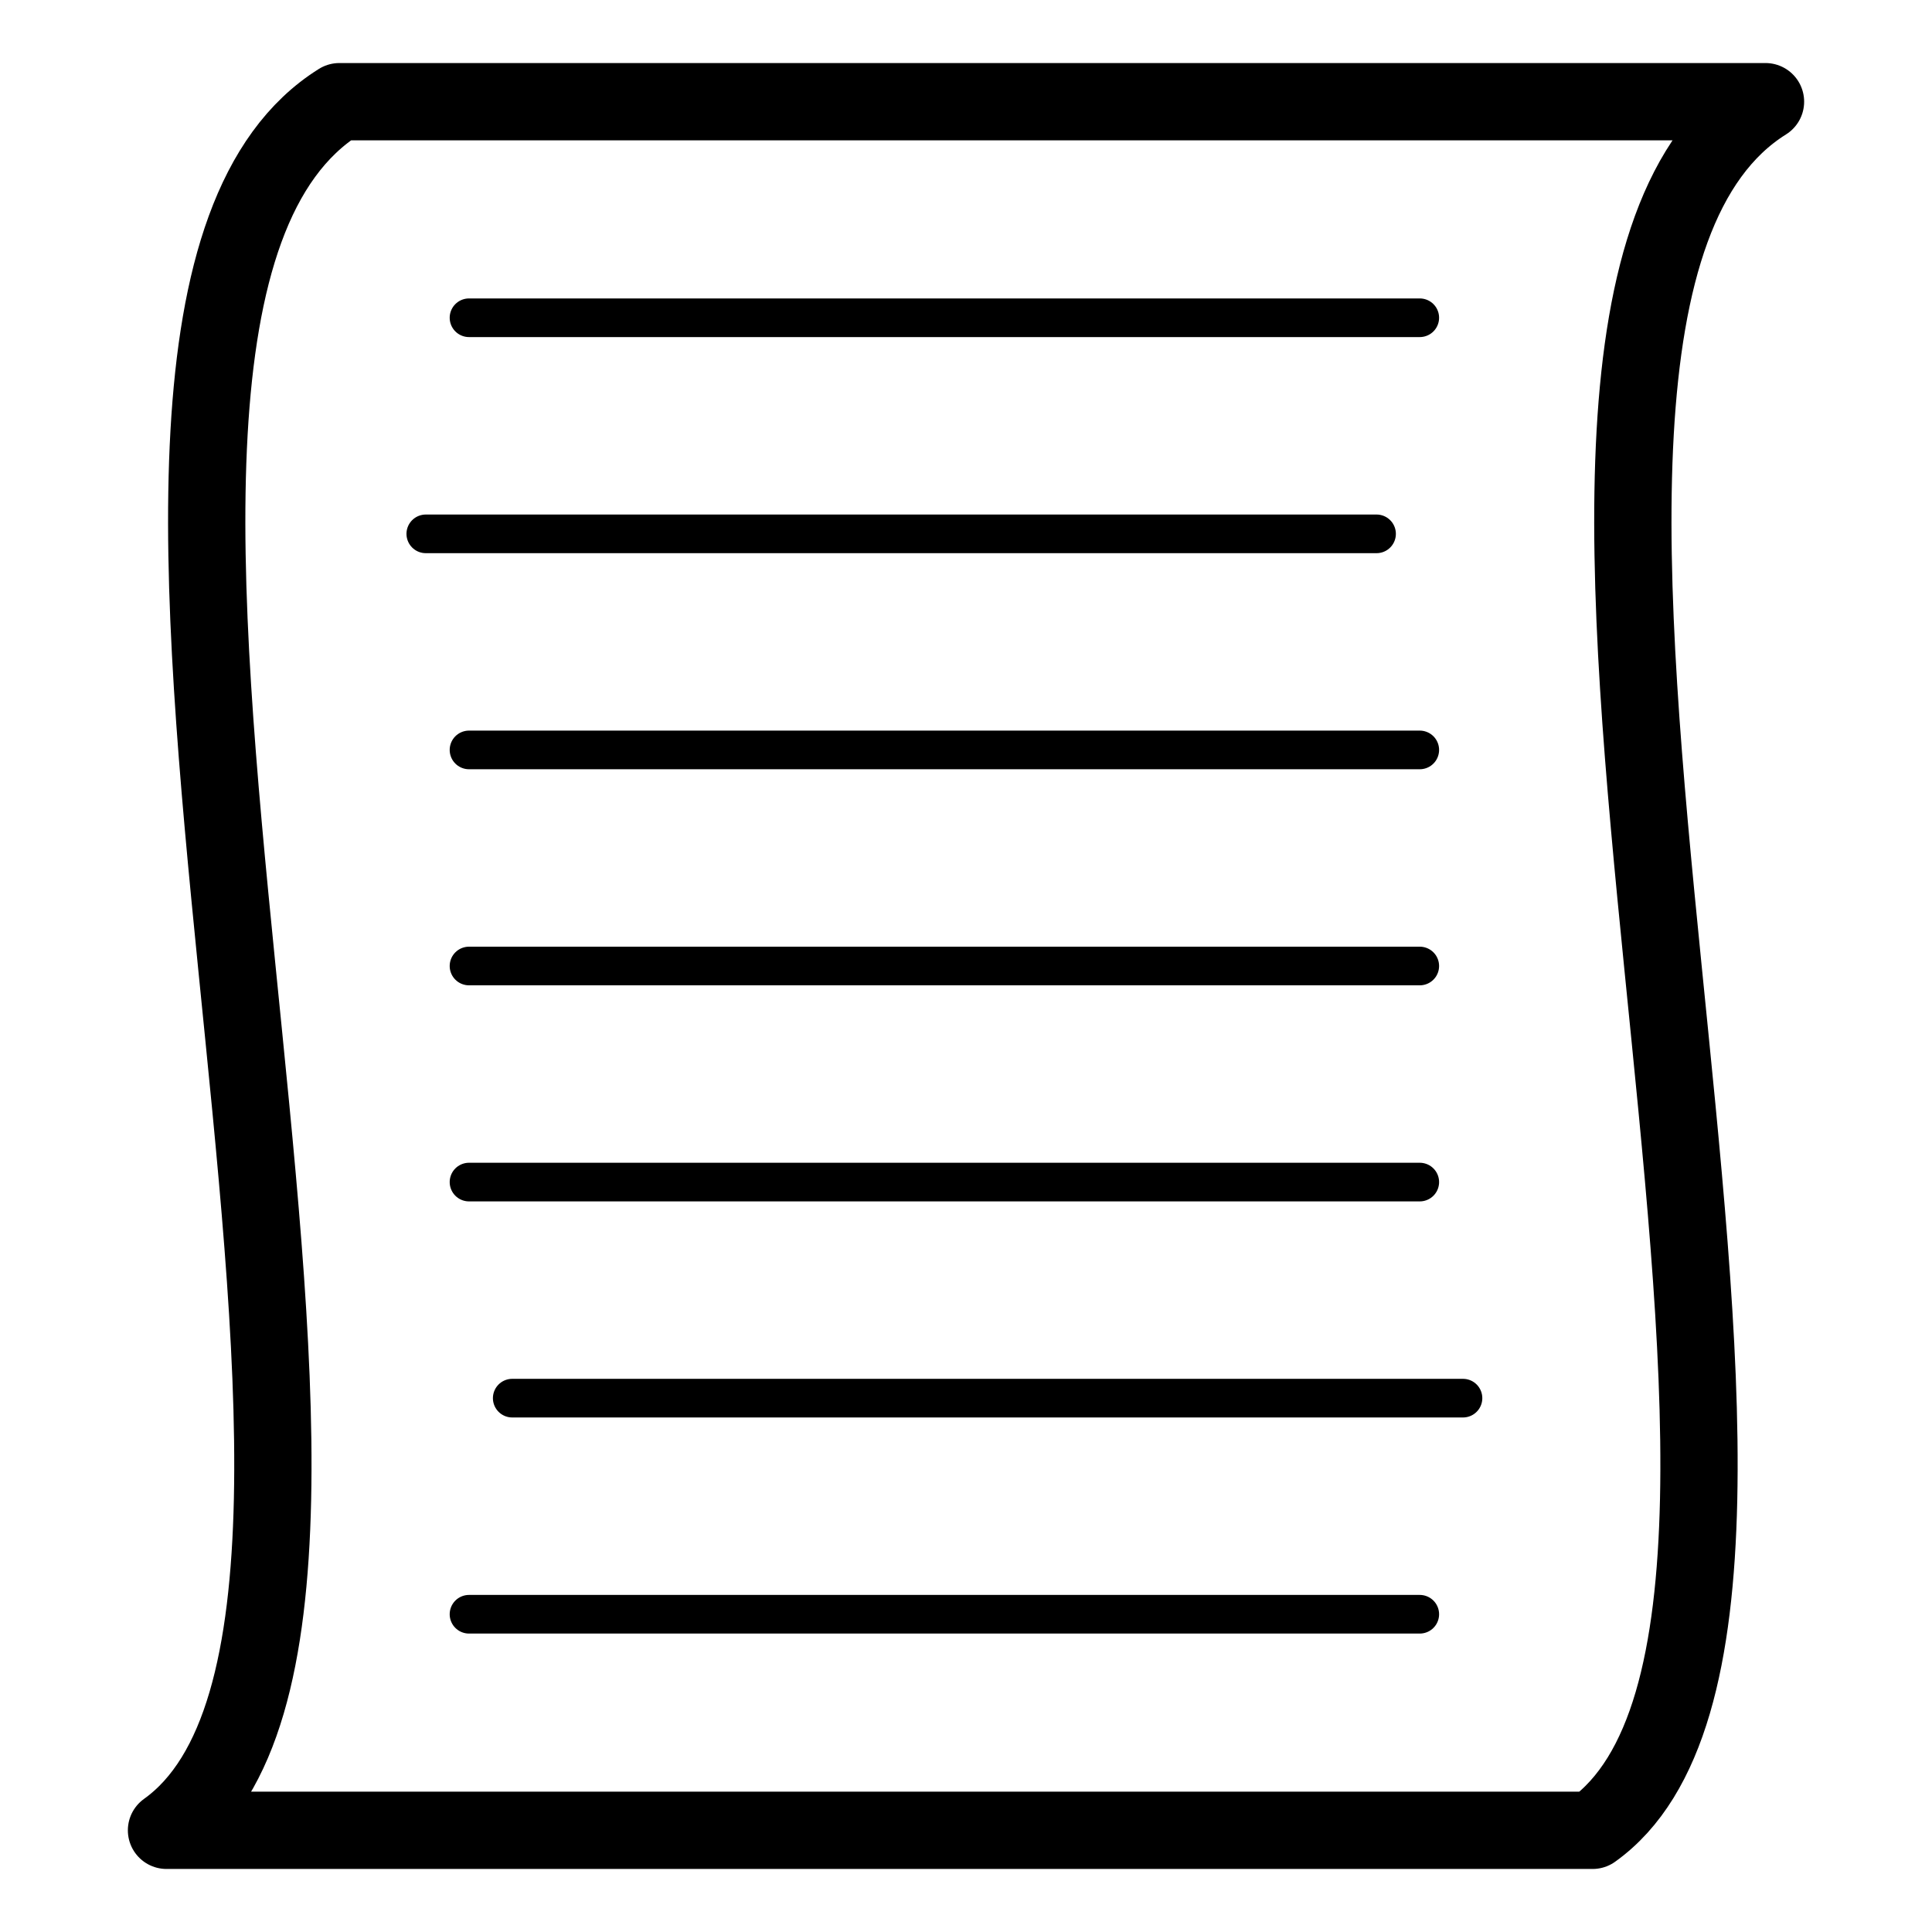
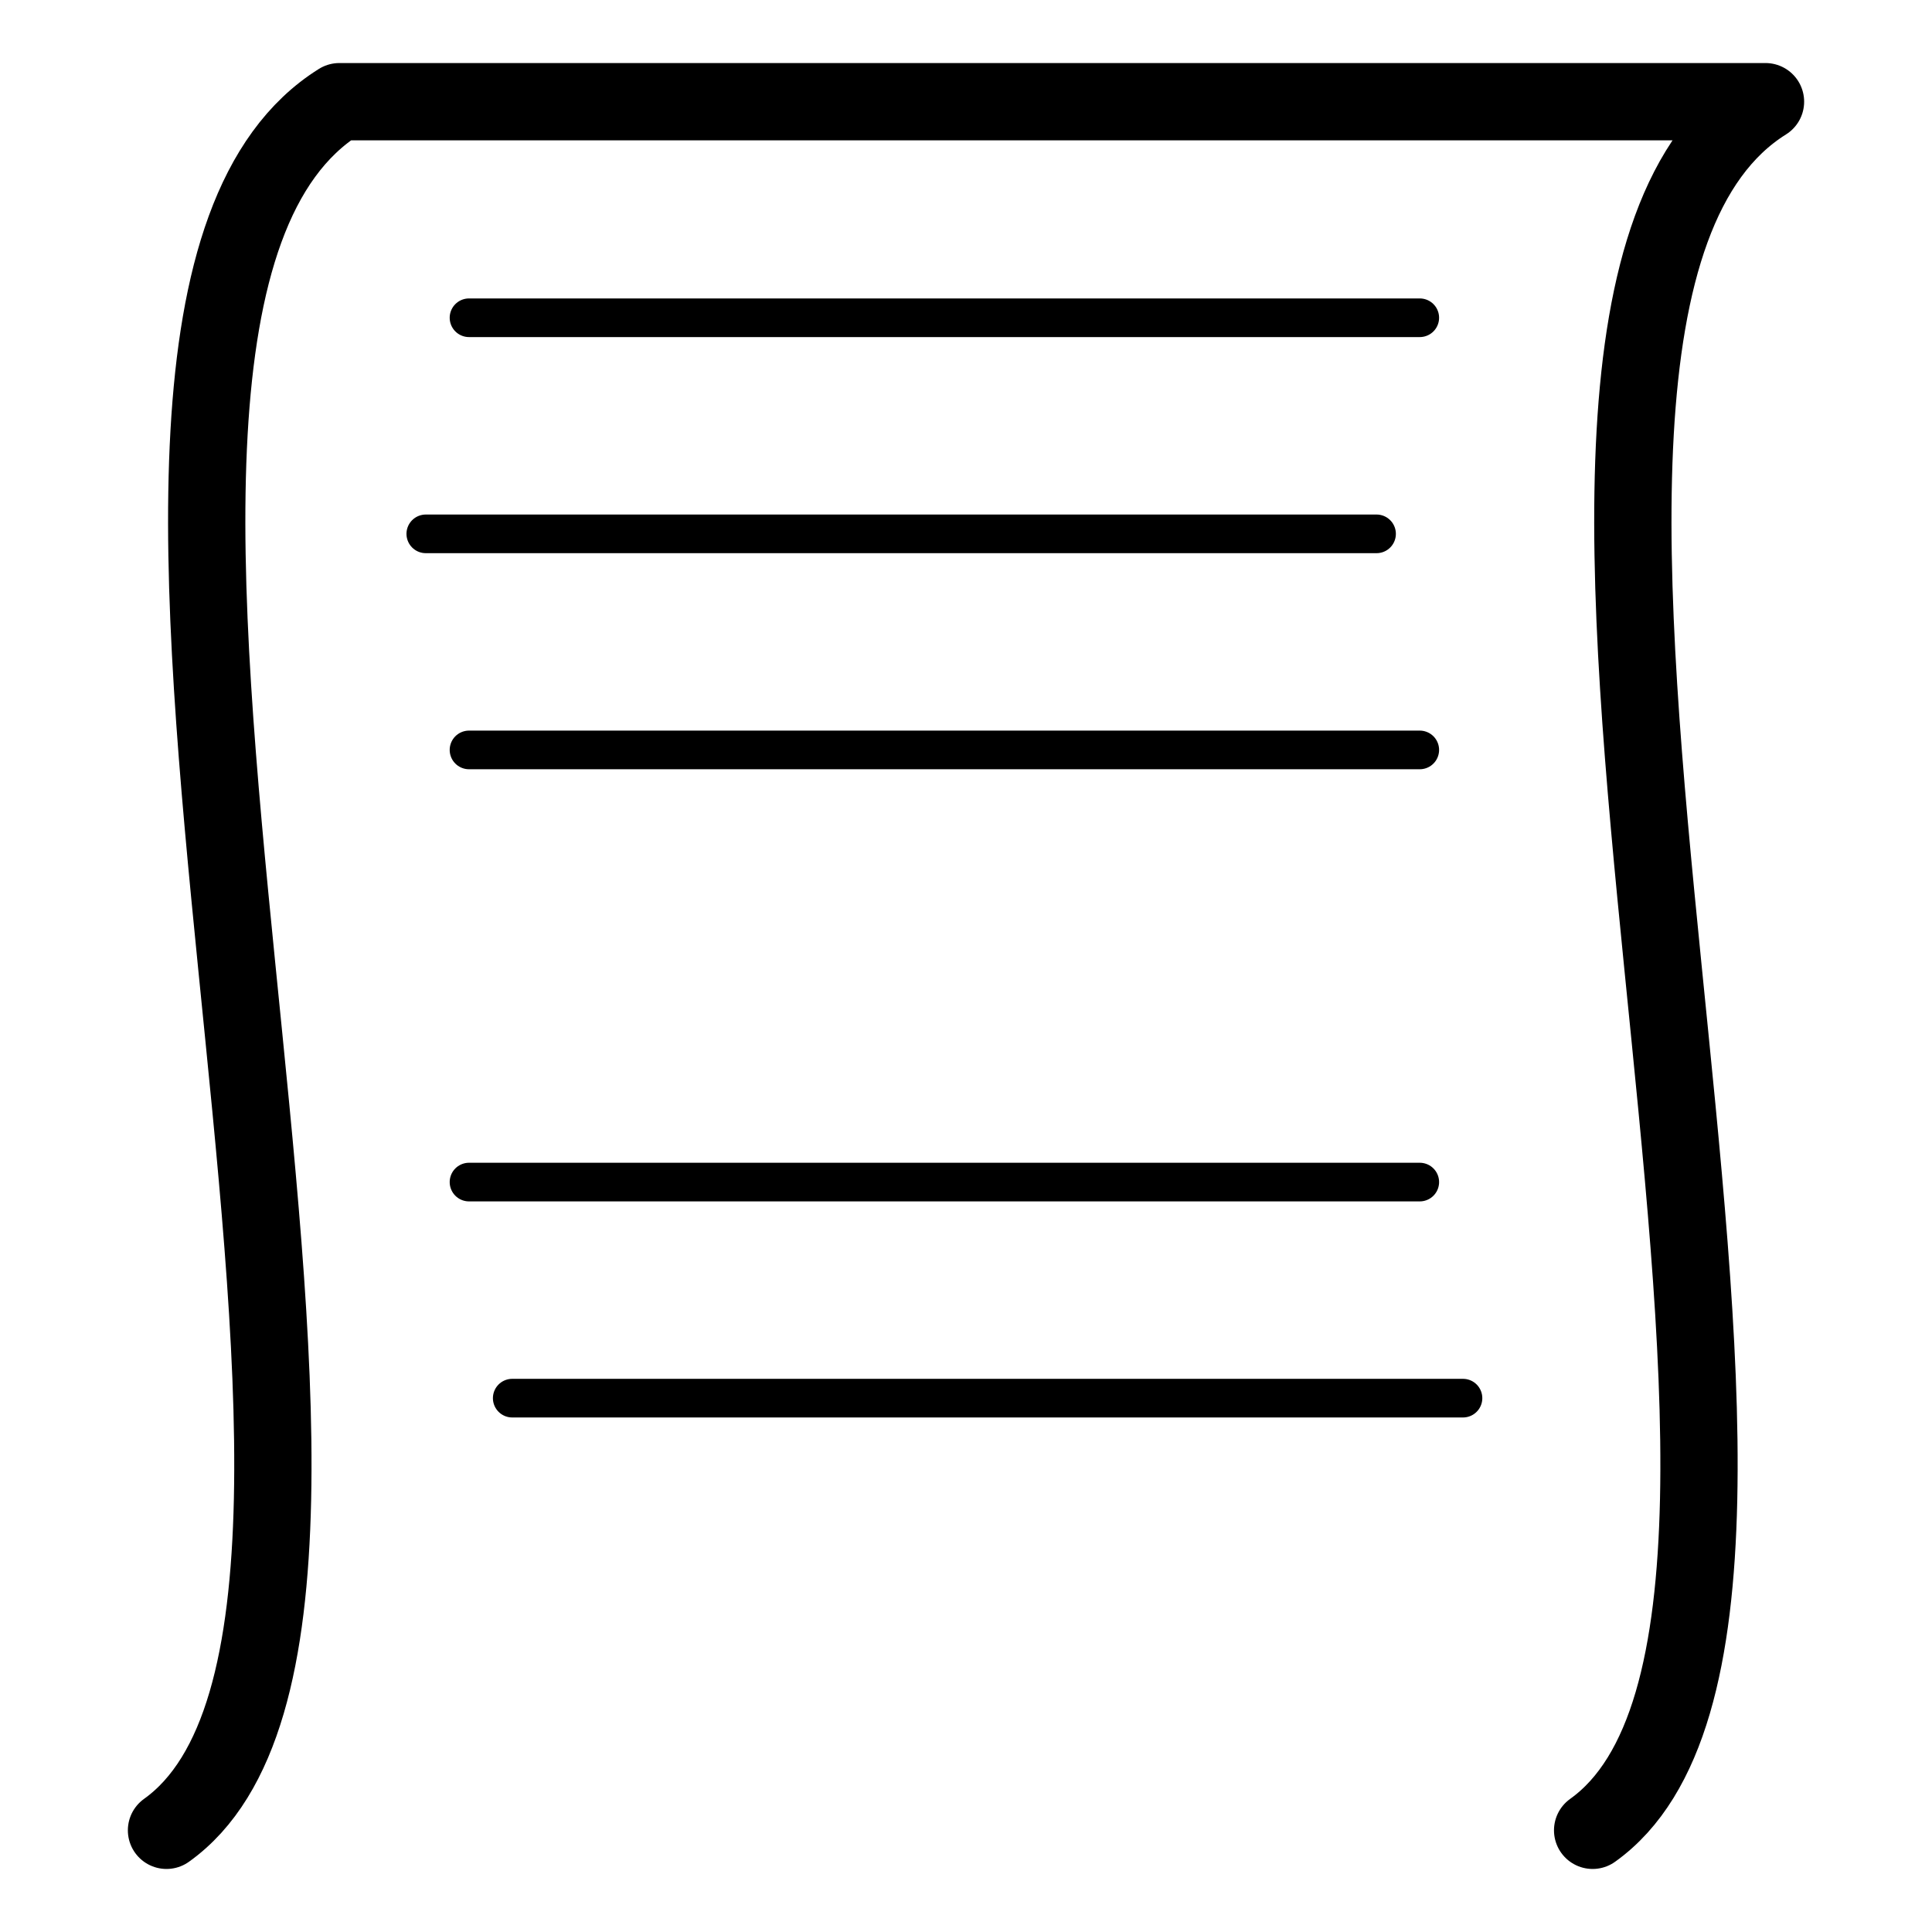
<svg xmlns="http://www.w3.org/2000/svg" version="1.1" x="0" y="0" width="100" height="100" viewBox="0, 0, 100, 100">
  <g id="Background">
    <rect x="0" y="0" width="100" height="100" fill="#000000" fill-opacity="0" />
  </g>
  <g id="レイヤー_1">
    <g>
-       <path d="M8.618,94.737 C24.276,83.553 -0.329,16.447 17.566,5.263 L91.382,5.263 C73.487,16.447 98.092,83.553 82.434,94.737 z" fill-opacity="0" stroke="#000000" stroke-width="4" stroke-linecap="round" stroke-linejoin="round" />
+       <path d="M8.618,94.737 C24.276,83.553 -0.329,16.447 17.566,5.263 L91.382,5.263 C73.487,16.447 98.092,83.553 82.434,94.737 " fill-opacity="0" stroke="#000000" stroke-width="4" stroke-linecap="round" stroke-linejoin="round" />
      <path d="M24.276,16.447 L73.487,16.447" fill-opacity="0" stroke="#000000" stroke-width="2" stroke-linecap="round" />
      <path d="M22.039,27.632 L71.25,27.632" fill-opacity="0" stroke="#000000" stroke-width="2" stroke-linecap="round" />
      <path d="M24.276,38.816 L73.487,38.816" fill-opacity="0" stroke="#000000" stroke-width="2" stroke-linecap="round" />
-       <path d="M24.276,50 L73.487,50" fill-opacity="0" stroke="#000000" stroke-width="2" stroke-linecap="round" />
      <path d="M24.276,61.184 L73.487,61.184" fill-opacity="0" stroke="#000000" stroke-width="2" stroke-linecap="round" />
      <path d="M26.513,72.368 L75.724,72.368" fill-opacity="0" stroke="#000000" stroke-width="2" stroke-linecap="round" />
-       <path d="M24.276,83.553 L73.487,83.553" fill-opacity="0" stroke="#000000" stroke-width="2" stroke-linecap="round" />
    </g>
  </g>
</svg>